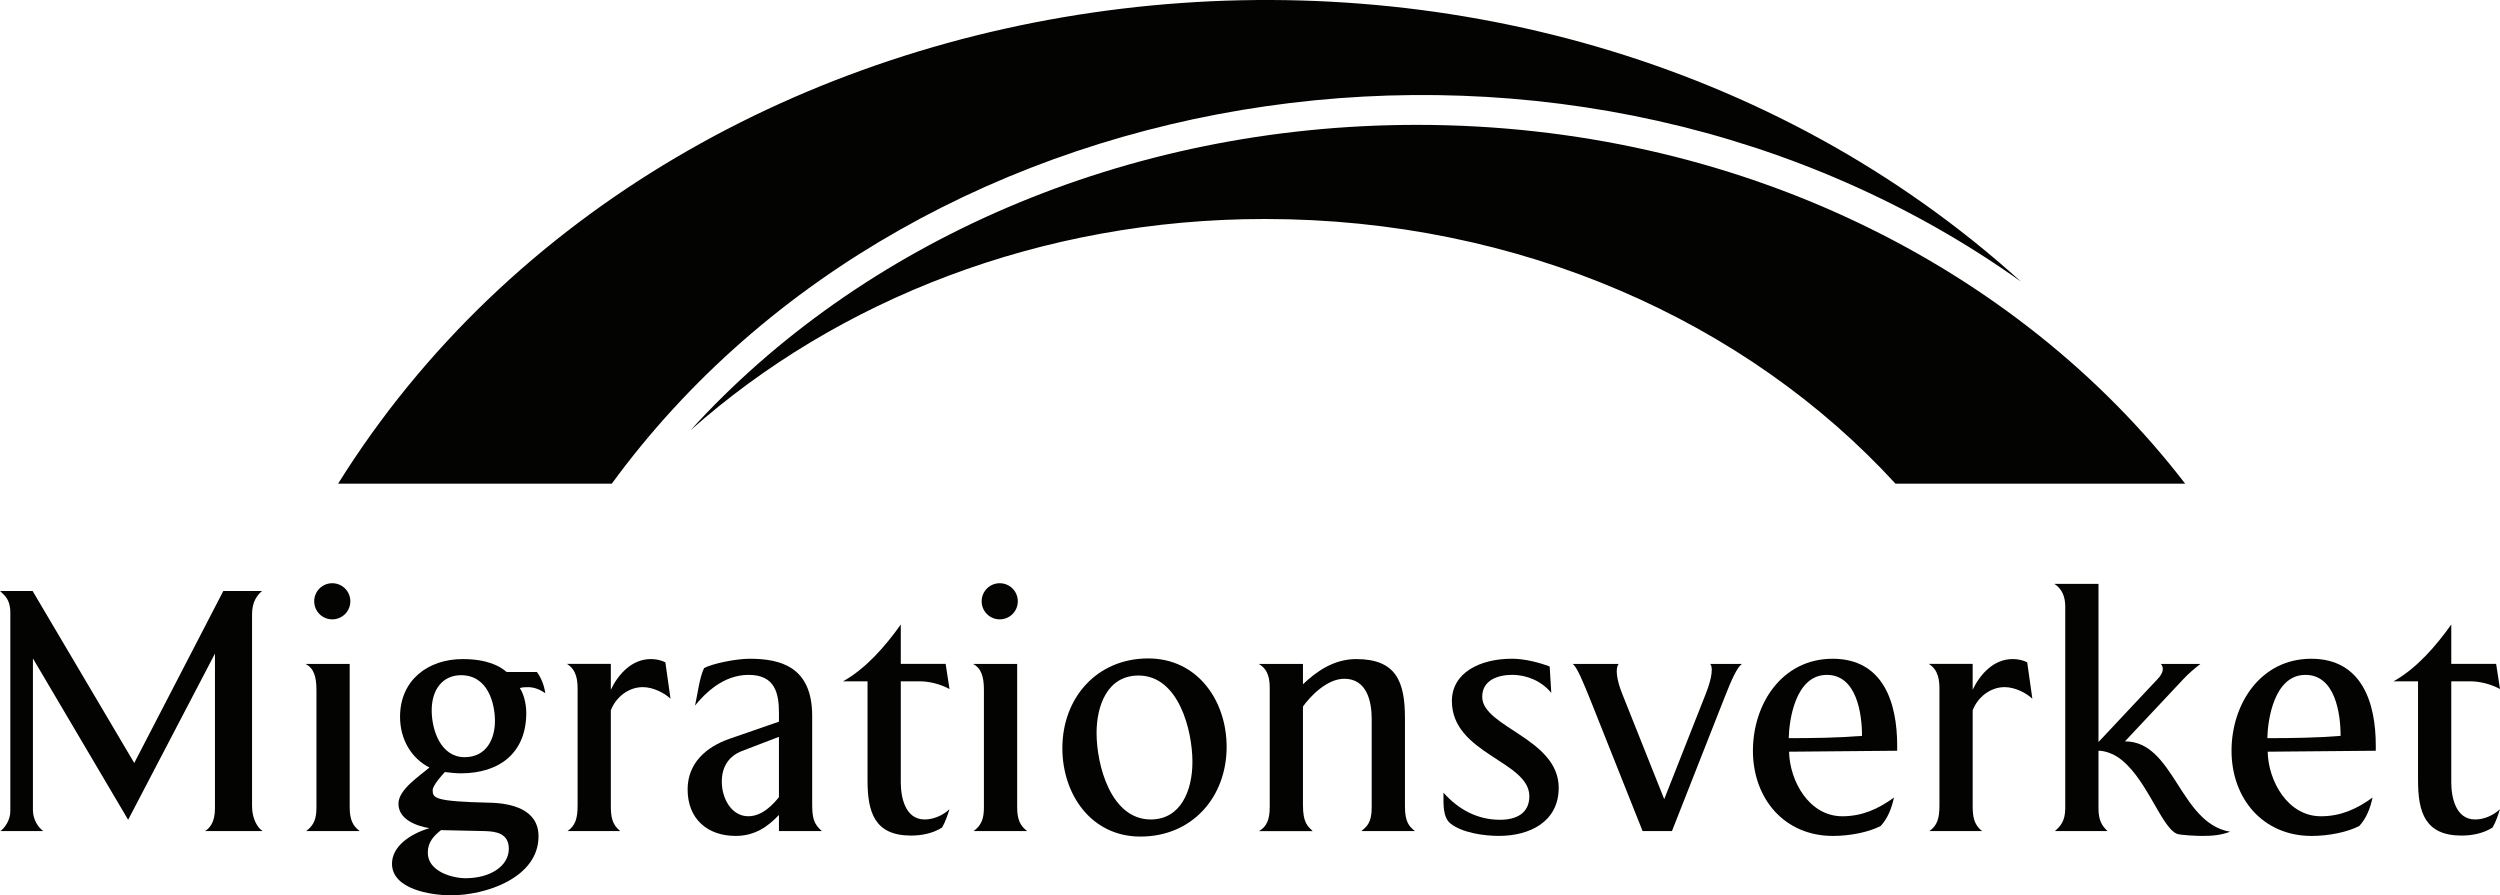
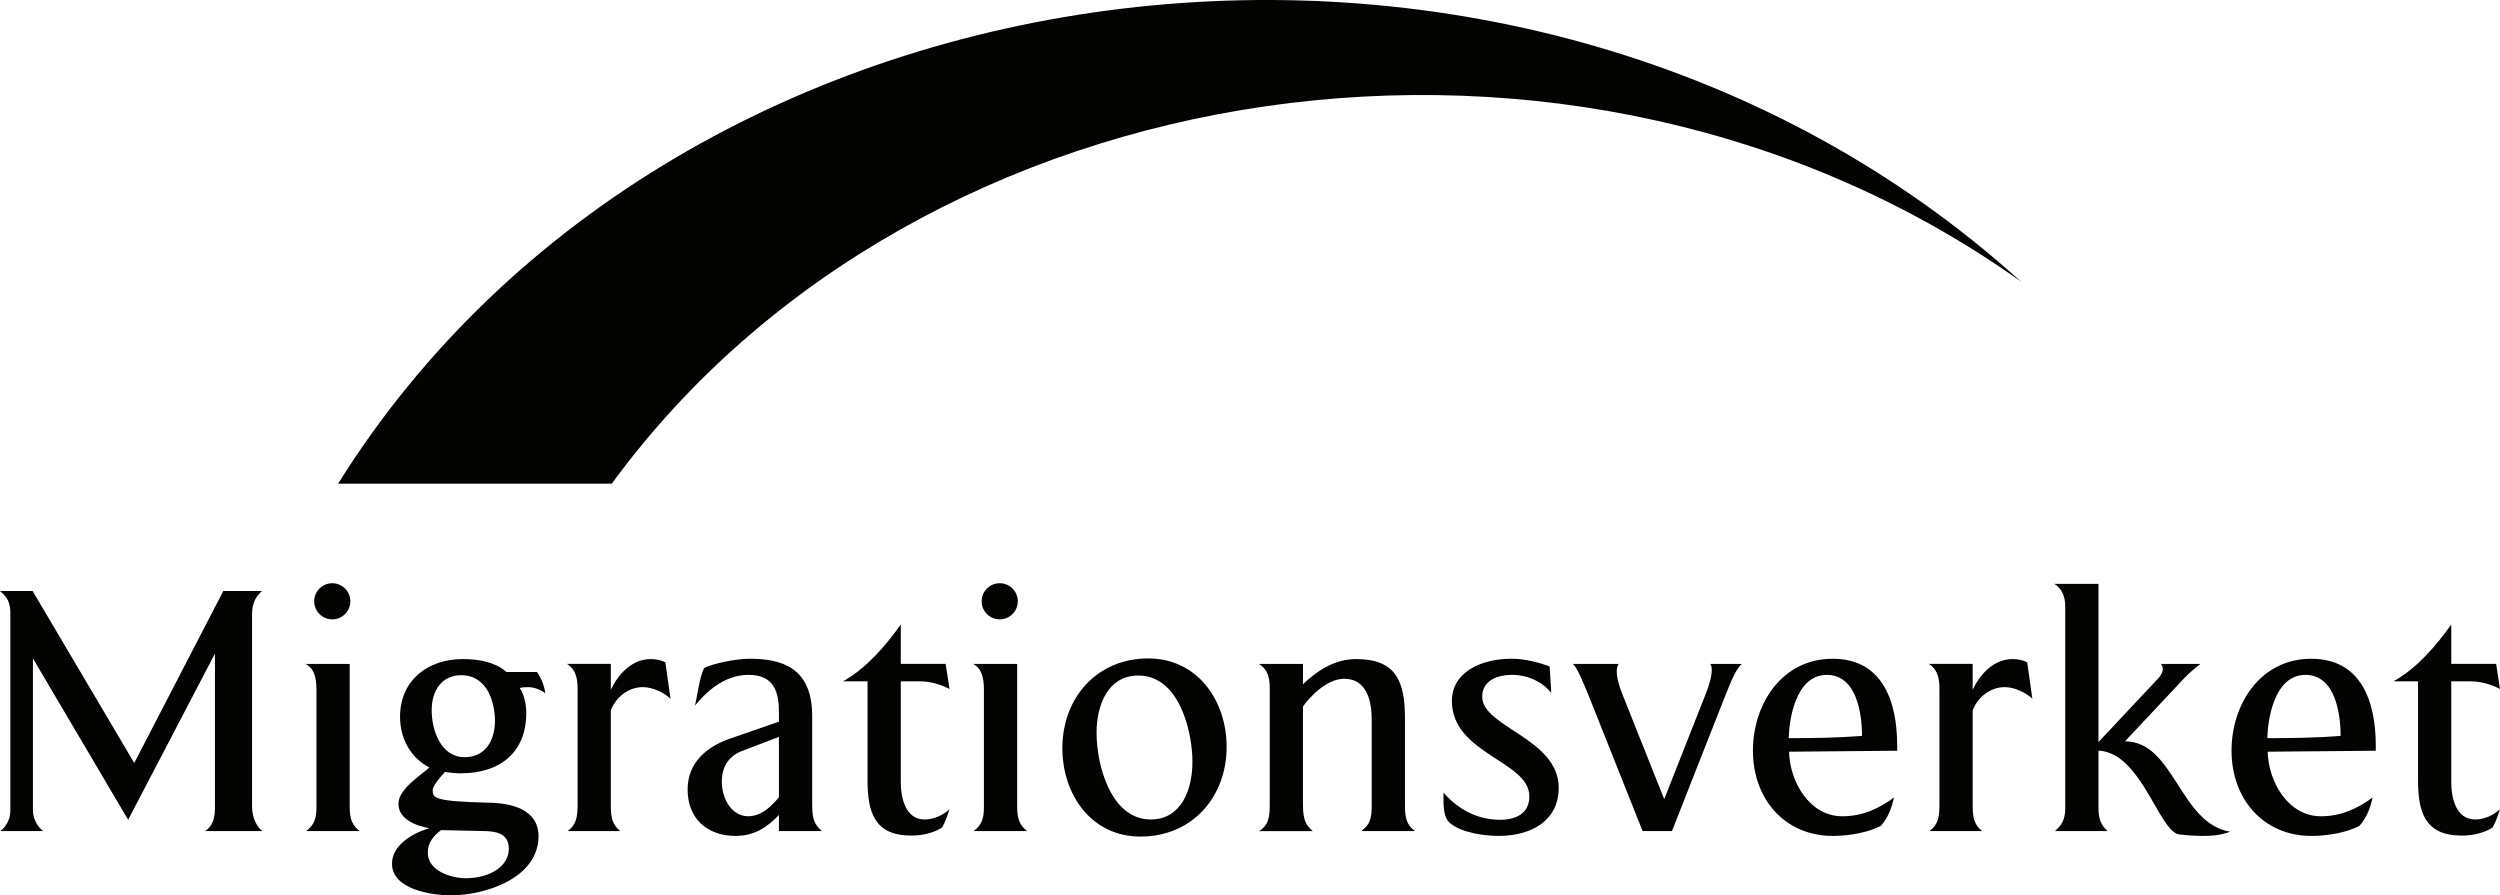
<svg xmlns="http://www.w3.org/2000/svg" version="1.1" viewBox="0 0 199.214 71.343">
  <defs>
    <style> .cls-1 { fill-rule: evenodd; } .cls-1, .cls-2 { fill: #030402; } </style>
  </defs>
  <g>
    <g id="Layer_1">
      <g>
-         <path class="cls-2" d="M174.127,38.543c-13.336-17.346-35.775-28.593-61.212-28.593-23.306,0-44.337,9.401-57.9,24.345,11.709-10.406,27.895-16.844,45.776-16.844,20.277,0,38.374,8.137,50.254,21.093h23.083Z" />
        <path class="cls-2" d="M161.046,22.445C125.781-2.698,73.311,4.939,48.75,38.543h-21.81C54.233-5.162,121.532-13.326,161.046,22.445h0Z" />
        <path class="cls-2" d="M20.934,66.225c-.386-.232-.849-.951-.849-1.98v-15.301c0-1.003.411-1.518.797-1.852h-3.086l-7.098,13.707-8.101-13.707H0c.334.334.823.643.823,1.723v15.817c0,.745-.463,1.363-.797,1.594h3.421c-.36-.257-.823-.874-.823-1.671v-12.087l7.587,12.858,6.918-13.244v12.344c0,1.157-.463,1.595-.797,1.8h4.604Z" />
        <path class="cls-1" d="M27.917,47.914c0-.797-.643-1.44-1.44-1.44s-1.44.643-1.44,1.44c0,.798.643,1.44,1.44,1.44s1.44-.643,1.44-1.44h0ZM28.662,66.225c-.54-.411-.797-.9-.797-1.903v-11.418h-3.523c.669.334.874,1.028.874,2.083v9.335c0,.849-.154,1.415-.823,1.903h4.269Z" />
        <path class="cls-1" d="M43.451,55.244c-.077-.591-.308-1.208-.669-1.697h-2.417c-.515-.463-1.543-1.028-3.498-1.028-2.726,0-4.989,1.645-4.989,4.603,0,1.826.926,3.317,2.341,4.038-.772.669-2.469,1.749-2.469,2.88,0,1.26,1.414,1.774,2.469,1.954-1.569.463-2.983,1.466-2.983,2.829,0,2.032,3.086,2.521,4.706,2.521,2.752,0,6.97-1.389,6.97-4.706,0-2.161-2.186-2.649-3.96-2.675-4.321-.103-4.475-.36-4.475-1.003,0-.36.746-1.209.978-1.44.411.052.849.103,1.26.103,3.138,0,5.221-1.671,5.221-4.809,0-.849-.257-1.62-.515-1.98.206-.077.437-.077.669-.077.489,0,.978.206,1.363.488h0ZM39.44,57.456c0,1.414-.669,2.88-2.417,2.88-1.903,0-2.623-2.161-2.623-3.729,0-1.697.9-2.803,2.34-2.803,2.135,0,2.7,2.237,2.7,3.652h0ZM40.545,67.64c0,1.363-1.466,2.341-3.446,2.341-1.054,0-3.035-.54-3.009-2.058,0-.797.463-1.312,1.054-1.774l3.498.077c.9.026,1.903.18,1.903,1.415h0Z" />
        <path class="cls-2" d="M53.431,55.682l-.411-2.907c-.36-.18-.771-.257-1.157-.257-1.518,0-2.598,1.208-3.189,2.443v-2.058h-3.497c.797.489.849,1.363.849,2.032v9.258c0,1.028-.18,1.594-.797,2.031h4.192c-.643-.514-.746-1.131-.746-2.006v-7.612c.386-1.028,1.389-1.851,2.546-1.851.823,0,1.723.463,2.212.926h0Z" />
-         <path class="cls-1" d="M65.49,66.225c-.669-.591-.771-1.054-.771-2.237v-6.944c0-3.934-2.546-4.551-4.989-4.551-1.08,0-2.983.386-3.626.745-.36.72-.54,2.212-.72,2.983.823-1.003,2.263-2.443,4.269-2.443,2.109,0,2.418,1.466,2.418,3.034v.694l-3.935,1.363c-1.852.643-3.343,1.929-3.343,4.038,0,2.341,1.569,3.704,3.832,3.704,1.543,0,2.597-.772,3.446-1.672v1.286h3.42ZM62.069,63.525c-.463.566-1.312,1.518-2.443,1.518-1.337,0-2.109-1.415-2.109-2.752,0-1.26.617-2.058,1.595-2.443l2.958-1.132v4.809h0Z" />
+         <path class="cls-1" d="M65.49,66.225c-.669-.591-.771-1.054-.771-2.237v-6.944c0-3.934-2.546-4.551-4.989-4.551-1.08,0-2.983.386-3.626.745-.36.72-.54,2.212-.72,2.983.823-1.003,2.263-2.443,4.269-2.443,2.109,0,2.418,1.466,2.418,3.034v.694l-3.935,1.363c-1.852.643-3.343,1.929-3.343,4.038,0,2.341,1.569,3.704,3.832,3.704,1.543,0,2.597-.772,3.446-1.672v1.286h3.42ZM62.069,63.525c-.463.566-1.312,1.518-2.443,1.518-1.337,0-2.109-1.415-2.109-2.752,0-1.26.617-2.058,1.595-2.443l2.958-1.132v4.809h0" />
        <path class="cls-2" d="M75.663,64.477c-.514.489-1.26.823-1.98.823-1.543,0-1.903-1.749-1.903-2.958v-8.05h1.517c.771,0,1.672.232,2.366.617l-.309-2.006h-3.574v-3.138c-1.209,1.697-2.752,3.497-4.604,4.526h1.954v7.895c0,2.546.566,4.398,3.472,4.398.849,0,1.749-.18,2.469-.643.257-.437.437-.978.592-1.466h0Z" />
        <path class="cls-1" d="M81.104,47.914c0-.797-.643-1.44-1.44-1.44s-1.44.643-1.44,1.44c0,.798.643,1.44,1.44,1.44s1.44-.643,1.44-1.44h0ZM81.85,66.225c-.54-.411-.797-.9-.797-1.903v-11.418h-3.523c.669.334.874,1.028.874,2.083v9.335c0,.849-.154,1.415-.823,1.903h4.269Z" />
        <path class="cls-1" d="M97.745,59.513c0-3.677-2.314-7.046-6.25-7.046-4.089,0-6.84,3.138-6.84,7.149,0,3.677,2.289,7.047,6.223,7.047,4.115,0,6.867-3.138,6.867-7.15h0ZM95.019,60.722c0,2.263-.926,4.578-3.317,4.578-3.189,0-4.321-4.346-4.321-6.893,0-2.16.849-4.577,3.344-4.577,3.189,0,4.295,4.346,4.295,6.892h0Z" />
        <path class="cls-2" d="M112.753,66.225c-.489-.386-.798-.745-.798-1.98v-7.02c0-2.906-.694-4.706-3.883-4.706-1.8,0-3.189,1.003-4.244,2.006v-1.62h-3.523c.54.309.874.823.874,1.878v9.515c0,1.054-.257,1.569-.849,1.929h4.269c-.411-.411-.772-.669-.772-2.083v-7.844c.566-.798,1.903-2.212,3.292-2.212,1.8,0,2.186,1.8,2.186,3.214v7.047c0,1.312-.463,1.543-.823,1.877h4.27Z" />
        <path class="cls-1" d="M124.207,62.779c0-3.935-6.096-4.835-6.096-7.253,0-1.337,1.261-1.749,2.392-1.749,1.183,0,2.366.514,3.112,1.44l-.129-2.109c-.823-.309-1.98-.617-3.009-.617-2.571,0-4.783,1.132-4.783,3.369,0,4.218,6.172,4.783,6.172,7.587,0,1.414-1.106,1.877-2.341,1.877-1.8,0-3.317-.823-4.501-2.16v.18c0,.72-.052,1.774.54,2.263.952.772,2.726,1.003,3.883,1.003,2.418,0,4.758-1.106,4.758-3.832h0Z" />
        <path class="cls-2" d="M138.812,52.904h-2.546c.231.18.205,1.003-.334,2.366l-3.318,8.41-3.343-8.384c-.463-1.157-.566-2.058-.284-2.392h-3.678c.335.18.874,1.517,1.466,2.983l4.115,10.338h2.341l4.191-10.647c.566-1.44,1.003-2.417,1.389-2.675h0Z" />
        <path class="cls-1" d="M151.178,59.822v-.411c0-3.421-1.105-6.918-5.143-6.918s-6.352,3.6-6.352,7.329c0,3.832,2.52,6.79,6.377,6.79,1.389,0,2.881-.309,3.807-.797.566-.617.874-1.414,1.055-2.263-1.235.9-2.521,1.492-4.115,1.492-2.649,0-4.192-2.804-4.244-5.144l8.616-.077h0ZM148.375,58.639c-1.954.155-3.857.181-5.838.181.026-1.389.514-5.041,3.036-5.041,2.365,0,2.802,3.06,2.802,4.86h0Z" />
        <path class="cls-2" d="M161.95,55.682l-.411-2.907c-.36-.18-.771-.257-1.157-.257-1.518,0-2.598,1.208-3.189,2.443v-2.058h-3.497c.797.489.849,1.363.849,2.032v9.258c0,1.028-.18,1.594-.798,2.031h4.192c-.642-.514-.745-1.131-.745-2.006v-7.612c.386-1.028,1.389-1.851,2.546-1.851.823,0,1.723.463,2.212.926h0Z" />
        <path class="cls-2" d="M177.713,66.277c-4.038-.669-4.449-7.201-8.385-7.201l4.681-4.989c.386-.412.9-.849,1.337-1.183h-3.163c.257.257.232.694-.232,1.183l-4.731,5.04v-12.602h-3.523c.592.36.874,1.003.874,1.8v16.074c0,1.028-.386,1.44-.823,1.825h4.191c-.462-.437-.72-.874-.72-1.825v-4.578c.489,0,1.106.231,1.466.463,2.289,1.466,3.471,5.555,4.757,6.147.258.128,1.673.18,2.032.18.797,0,1.491-.052,2.237-.335h0Z" />
        <path class="cls-1" d="M189.316,59.822v-.411c0-3.421-1.106-6.918-5.144-6.918s-6.351,3.6-6.351,7.329c0,3.832,2.52,6.79,6.377,6.79,1.389,0,2.881-.309,3.807-.797.566-.617.874-1.414,1.055-2.263-1.235.9-2.521,1.492-4.115,1.492-2.649,0-4.192-2.804-4.244-5.144l8.616-.077h0ZM186.512,58.639c-1.954.155-3.857.181-5.838.181.026-1.389.514-5.041,3.036-5.041,2.365,0,2.802,3.06,2.802,4.86h0Z" />
        <path class="cls-2" d="M199.214,64.477c-.514.489-1.26.823-1.981.823-1.542,0-1.902-1.749-1.902-2.958v-8.05h1.517c.772,0,1.673.232,2.366.617l-.308-2.006h-3.575v-3.138c-1.21,1.697-2.752,3.497-4.604,4.526h1.955v7.895c0,2.546.565,4.398,3.471,4.398.849,0,1.749-.18,2.468-.643.258-.437.437-.978.592-1.466h0Z" />
      </g>
    </g>
  </g>
</svg>